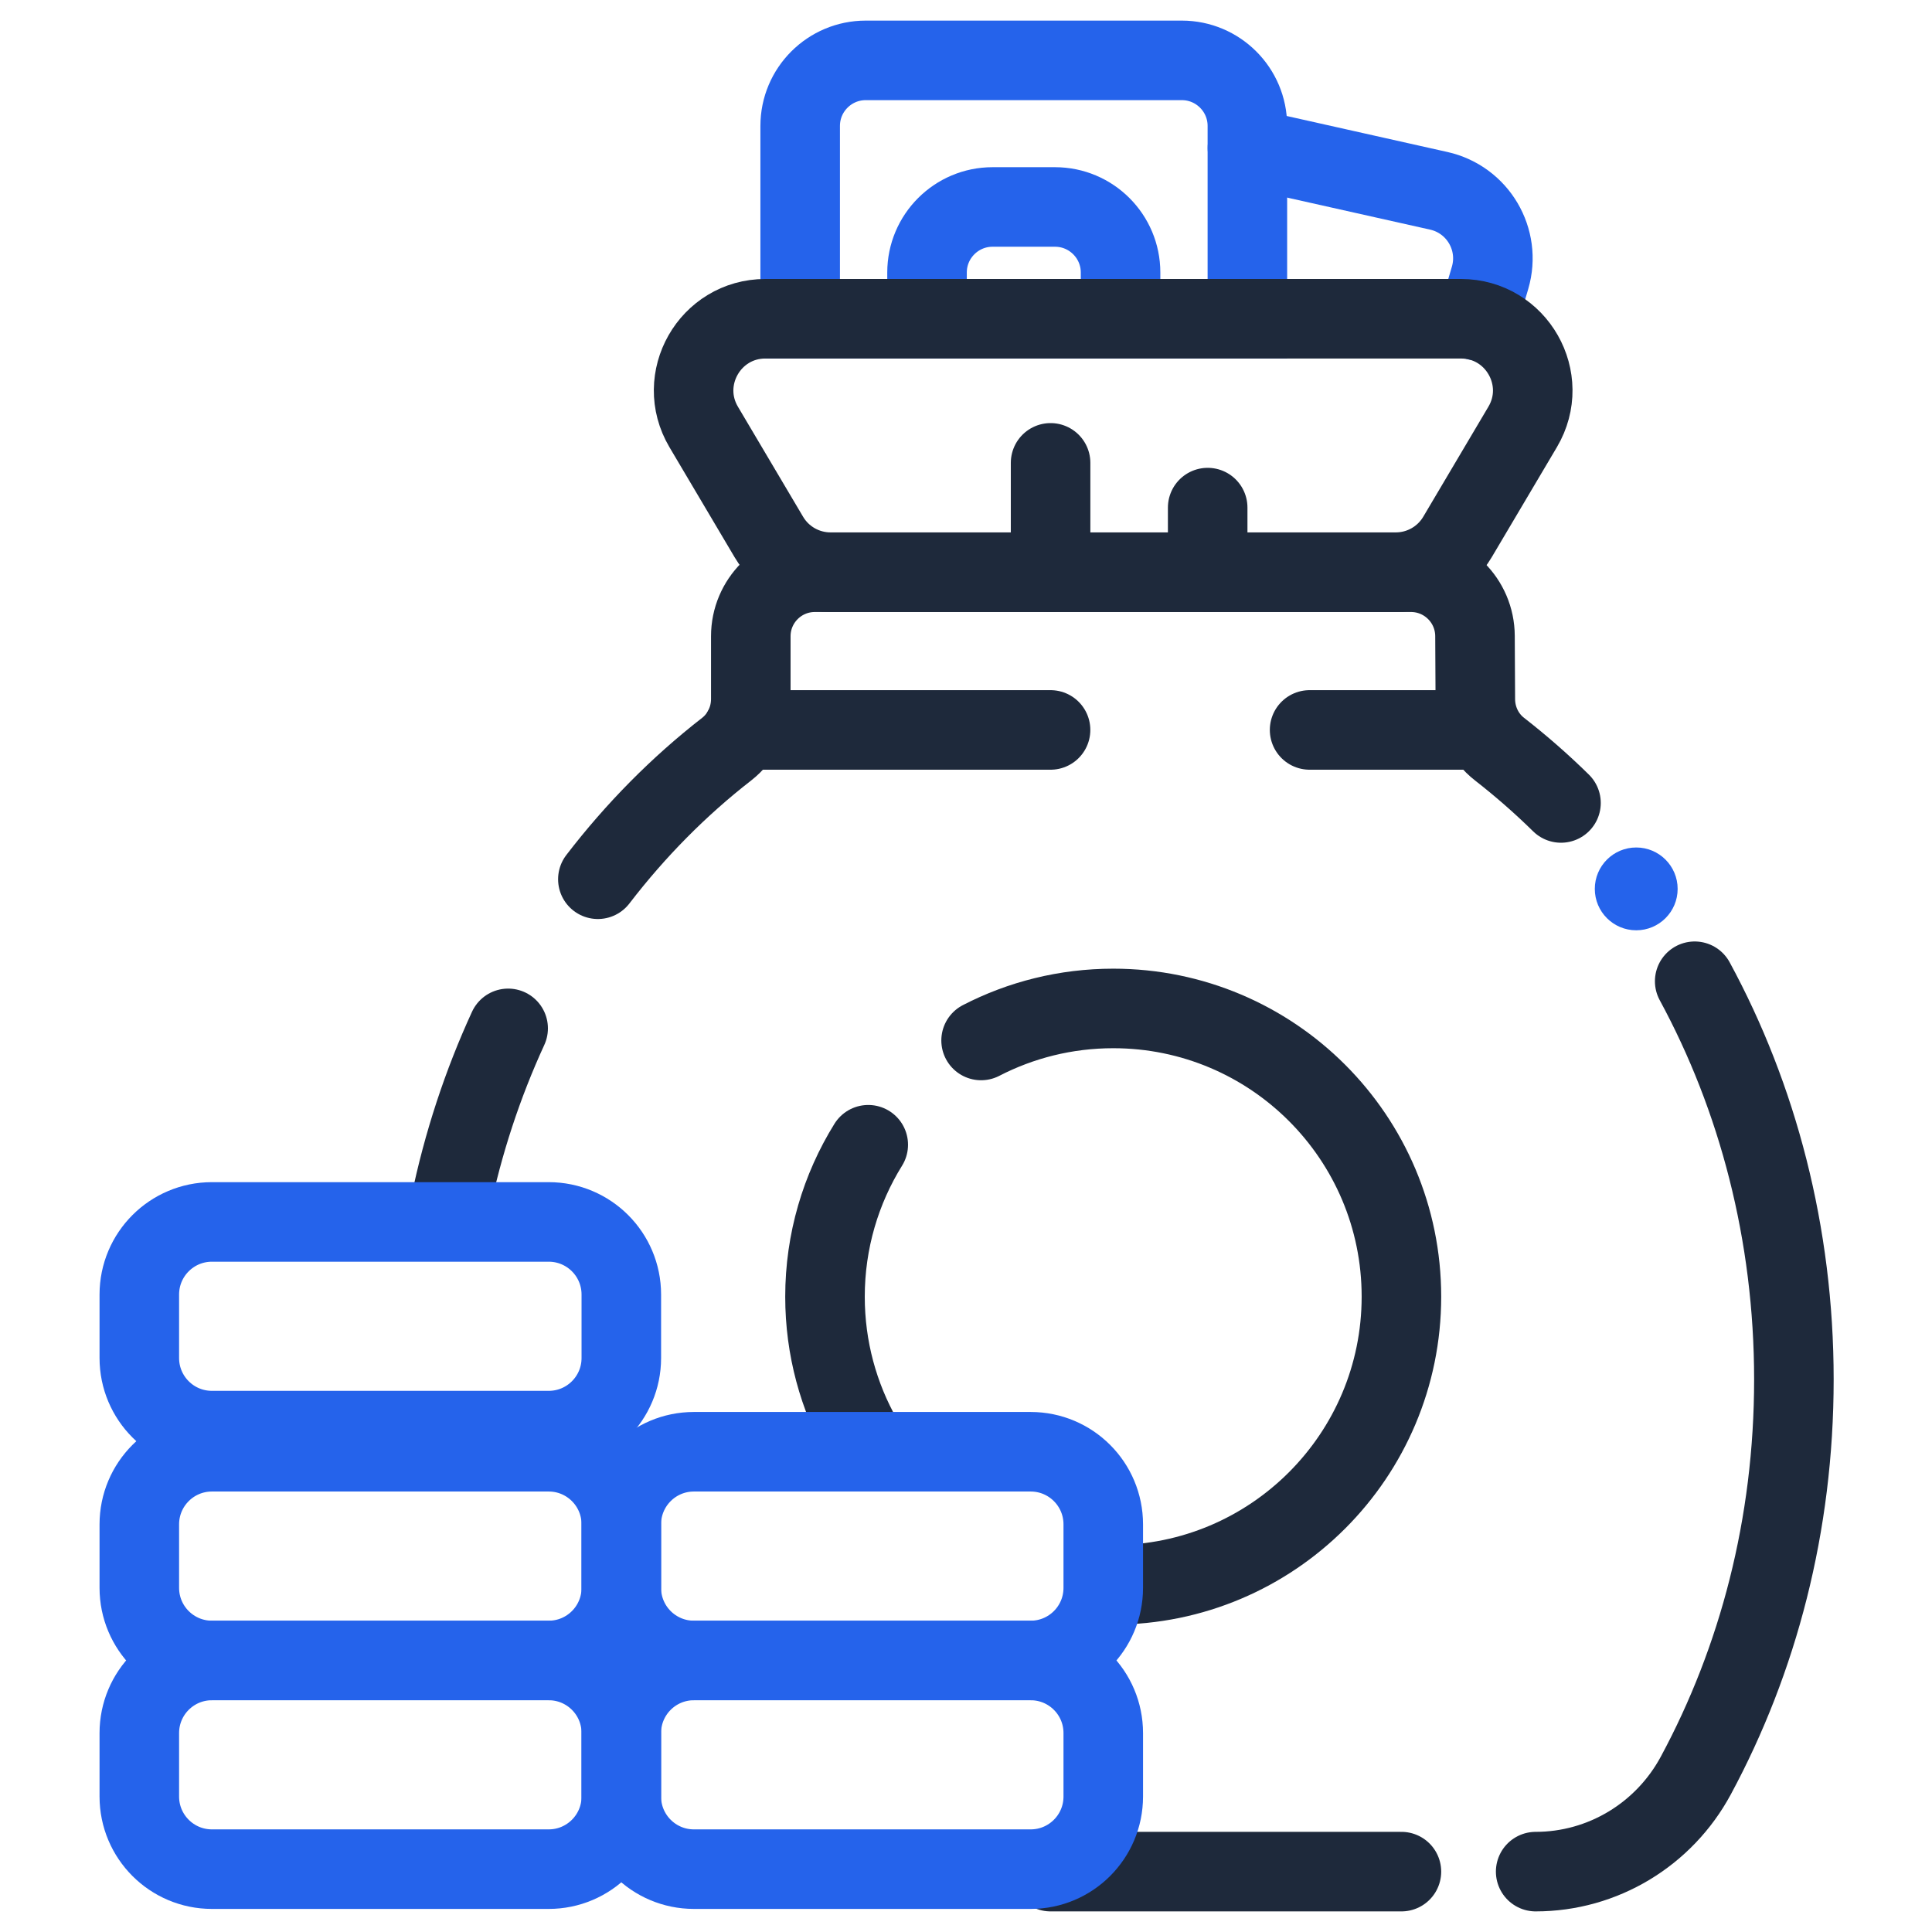
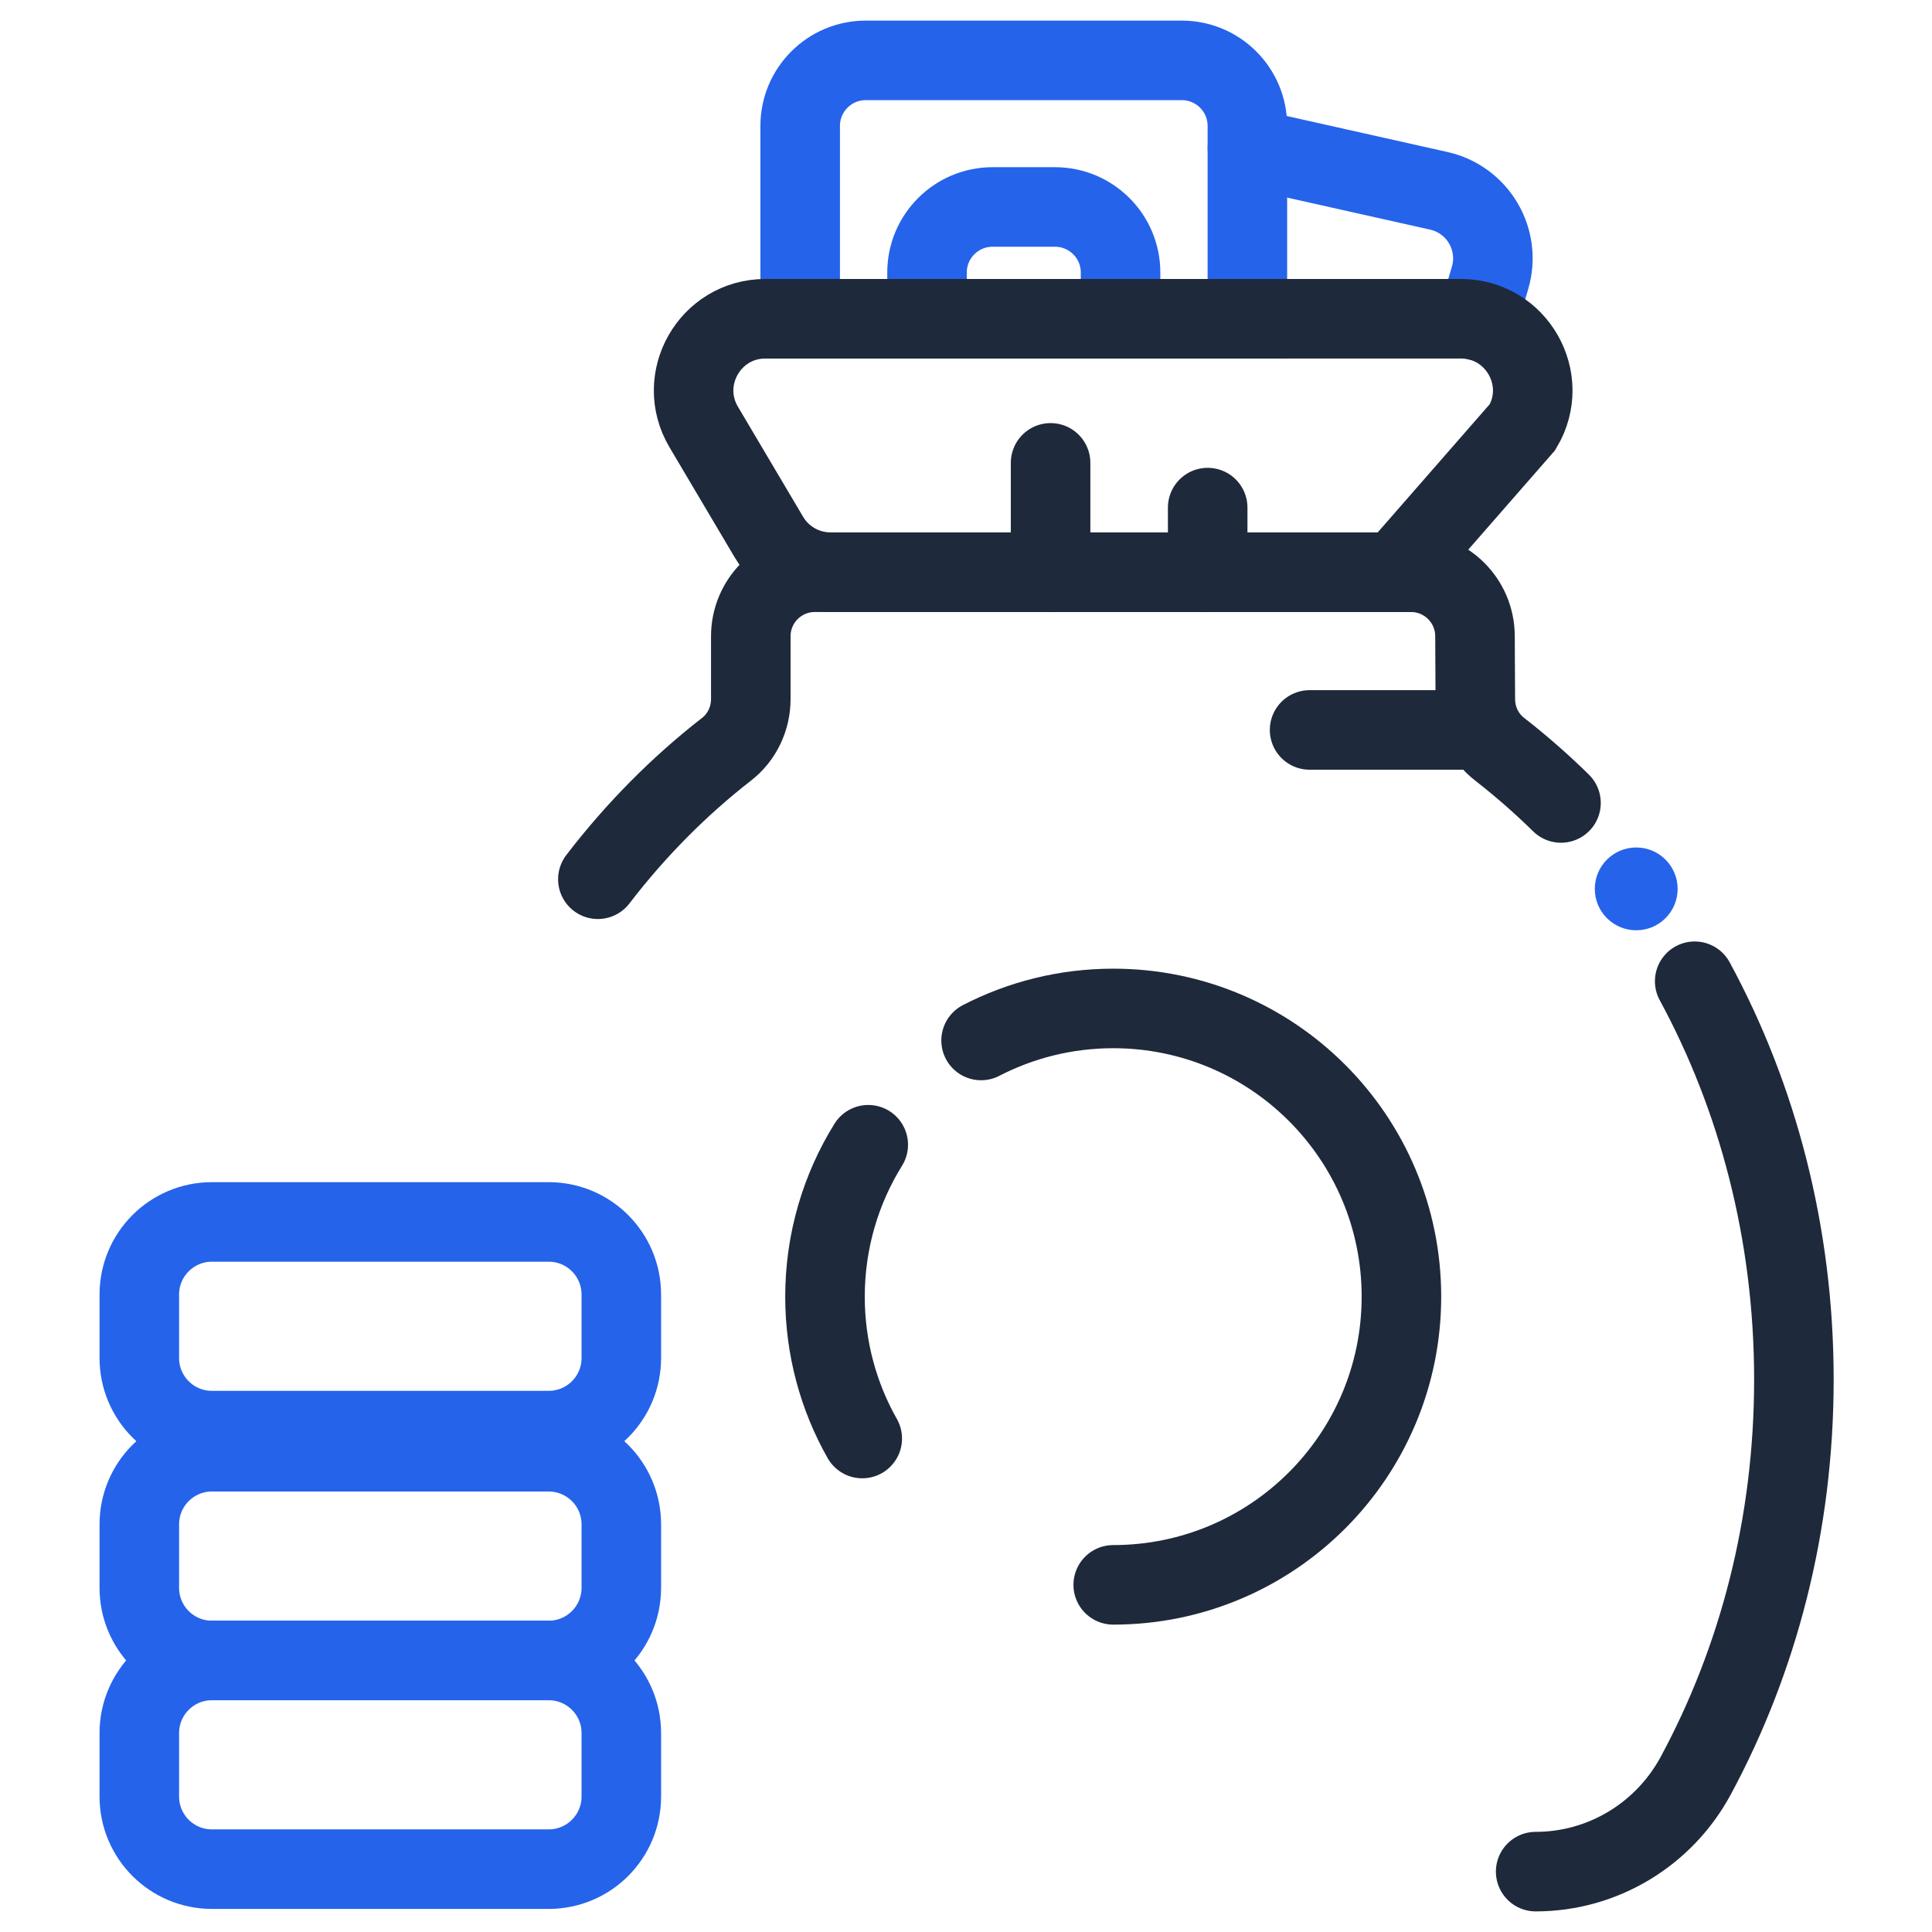
<svg xmlns="http://www.w3.org/2000/svg" width="64" height="64" viewBox="0 0 64 64" fill="none">
  <path d="M28.68 2H39.15C40.349 2 41.321 2.974 41.321 4.171V10.559H26.507V4.171C26.507 2.972 27.481 2 28.678 2H28.68Z" stroke="#2563EB" stroke-width="2.635" stroke-miterlimit="10" stroke-linecap="round" />
  <path d="M32.882 6.856H34.948C36.148 6.856 37.12 7.83 37.12 9.027V10.559H30.709V9.027C30.709 7.828 31.683 6.856 32.88 6.856H32.882Z" stroke="#2563EB" stroke-width="2.635" stroke-miterlimit="10" stroke-linecap="round" />
  <path d="M41.323 4.901L47.662 6.321C48.954 6.611 49.732 7.931 49.361 9.201L48.943 10.624" stroke="#2563EB" stroke-width="2.635" stroke-miterlimit="10" stroke-linecap="round" />
  <path d="M54.202 30.817C54.96 30.817 55.574 30.203 55.574 29.446C55.574 28.688 54.96 28.074 54.202 28.074C53.444 28.074 52.83 28.688 52.83 29.446C52.83 30.203 53.444 30.817 54.202 30.817Z" fill="#2563EB" />
-   <path d="M46.424 62H34.802" stroke="#1E293B" stroke-width="2.635" stroke-miterlimit="10" stroke-linecap="round" />
  <path d="M56.139 32.505C58.224 36.349 59.425 40.864 59.425 45.695C59.425 50.526 58.238 54.987 56.177 58.815C55.124 60.77 53.093 62 50.871 62" stroke="#1E293B" stroke-width="2.635" stroke-miterlimit="10" stroke-linecap="round" />
  <path d="M19.805 29.126C21.056 27.496 22.489 26.047 24.069 24.819C24.58 24.421 24.871 23.805 24.871 23.157V21.077C24.871 19.906 25.821 18.956 26.992 18.956H46.741C47.908 18.956 48.856 19.9 48.861 21.068L48.872 23.166C48.875 23.81 49.167 24.423 49.675 24.817C50.383 25.369 51.062 25.962 51.71 26.599" stroke="#1E293B" stroke-width="2.635" stroke-miterlimit="10" stroke-linecap="round" />
-   <path d="M14.911 39.935C15.337 37.87 15.988 35.904 16.833 34.066" stroke="#1E293B" stroke-width="2.635" stroke-miterlimit="10" stroke-linecap="round" />
-   <path d="M24.611 24.18H34.801" stroke="#1E293B" stroke-width="2.635" stroke-miterlimit="10" stroke-linecap="round" />
  <path d="M43.382 24.18H48.944" stroke="#1E293B" stroke-width="2.635" stroke-miterlimit="10" stroke-linecap="round" />
-   <path d="M48.394 10.559H25.355C23.516 10.559 22.374 12.561 23.311 14.144L25.47 17.79C25.898 18.513 26.675 18.954 27.514 18.954H46.237C47.076 18.954 47.853 18.511 48.28 17.79L50.439 14.144C51.377 12.561 50.235 10.559 48.396 10.559H48.394Z" stroke="#1E293B" stroke-width="2.635" stroke-miterlimit="10" stroke-linecap="round" />
+   <path d="M48.394 10.559H25.355C23.516 10.559 22.374 12.561 23.311 14.144L25.47 17.79C25.898 18.513 26.675 18.954 27.514 18.954H46.237L50.439 14.144C51.377 12.561 50.235 10.559 48.396 10.559H48.394Z" stroke="#1E293B" stroke-width="2.635" stroke-miterlimit="10" stroke-linecap="round" />
  <path d="M40.006 18.954V16.815" stroke="#1E293B" stroke-width="2.635" stroke-miterlimit="10" stroke-linecap="round" />
  <path d="M34.802 18.954V15.333" stroke="#1E293B" stroke-width="2.635" stroke-miterlimit="10" stroke-linecap="round" />
  <path d="M32.5 34.467C33.811 33.79 35.3 33.406 36.877 33.406C42.15 33.406 46.424 37.68 46.424 42.953C46.424 48.225 42.15 52.5 36.877 52.5" stroke="#1E293B" stroke-width="2.635" stroke-miterlimit="10" stroke-linecap="round" />
  <path d="M28.563 47.653C27.778 46.266 27.329 44.662 27.329 42.955C27.329 41.108 27.855 39.382 28.762 37.921" stroke="#1E293B" stroke-width="2.635" stroke-miterlimit="10" stroke-linecap="round" />
  <path d="M18.177 55.005H7.02C5.692 55.005 4.615 56.081 4.615 57.41V59.513C4.615 60.841 5.692 61.918 7.02 61.918H18.177C19.505 61.918 20.582 60.841 20.582 59.513V57.41C20.582 56.081 19.505 55.005 18.177 55.005Z" stroke="#2563EB" stroke-width="2.635" stroke-miterlimit="10" stroke-linecap="round" />
  <path d="M18.177 48.091H7.02C5.692 48.091 4.615 49.168 4.615 50.496V52.599C4.615 53.928 5.692 55.005 7.02 55.005H18.177C19.505 55.005 20.582 53.928 20.582 52.599V50.496C20.582 49.168 19.505 48.091 18.177 48.091Z" stroke="#2563EB" stroke-width="2.635" stroke-miterlimit="10" stroke-linecap="round" />
-   <path d="M34.142 55.005H22.986C21.658 55.005 20.581 56.081 20.581 57.41V59.513C20.581 60.841 21.658 61.918 22.986 61.918H34.142C35.471 61.918 36.547 60.841 36.547 59.513V57.41C36.547 56.081 35.471 55.005 34.142 55.005Z" stroke="#2563EB" stroke-width="2.635" stroke-miterlimit="10" stroke-linecap="round" />
-   <path d="M34.142 48.091H22.986C21.658 48.091 20.581 49.168 20.581 50.496V52.599C20.581 53.928 21.658 55.005 22.986 55.005H34.142C35.471 55.005 36.547 53.928 36.547 52.599V50.496C36.547 49.168 35.471 48.091 34.142 48.091Z" stroke="#2563EB" stroke-width="2.635" stroke-miterlimit="10" stroke-linecap="round" />
  <path d="M18.177 40.478H7.02C5.692 40.478 4.615 41.555 4.615 42.883V44.986C4.615 46.315 5.692 47.391 7.02 47.391H18.177C19.505 47.391 20.582 46.315 20.582 44.986V42.883C20.582 41.555 19.505 40.478 18.177 40.478Z" stroke="#2563EB" stroke-width="2.635" stroke-miterlimit="10" stroke-linecap="round" />
</svg>